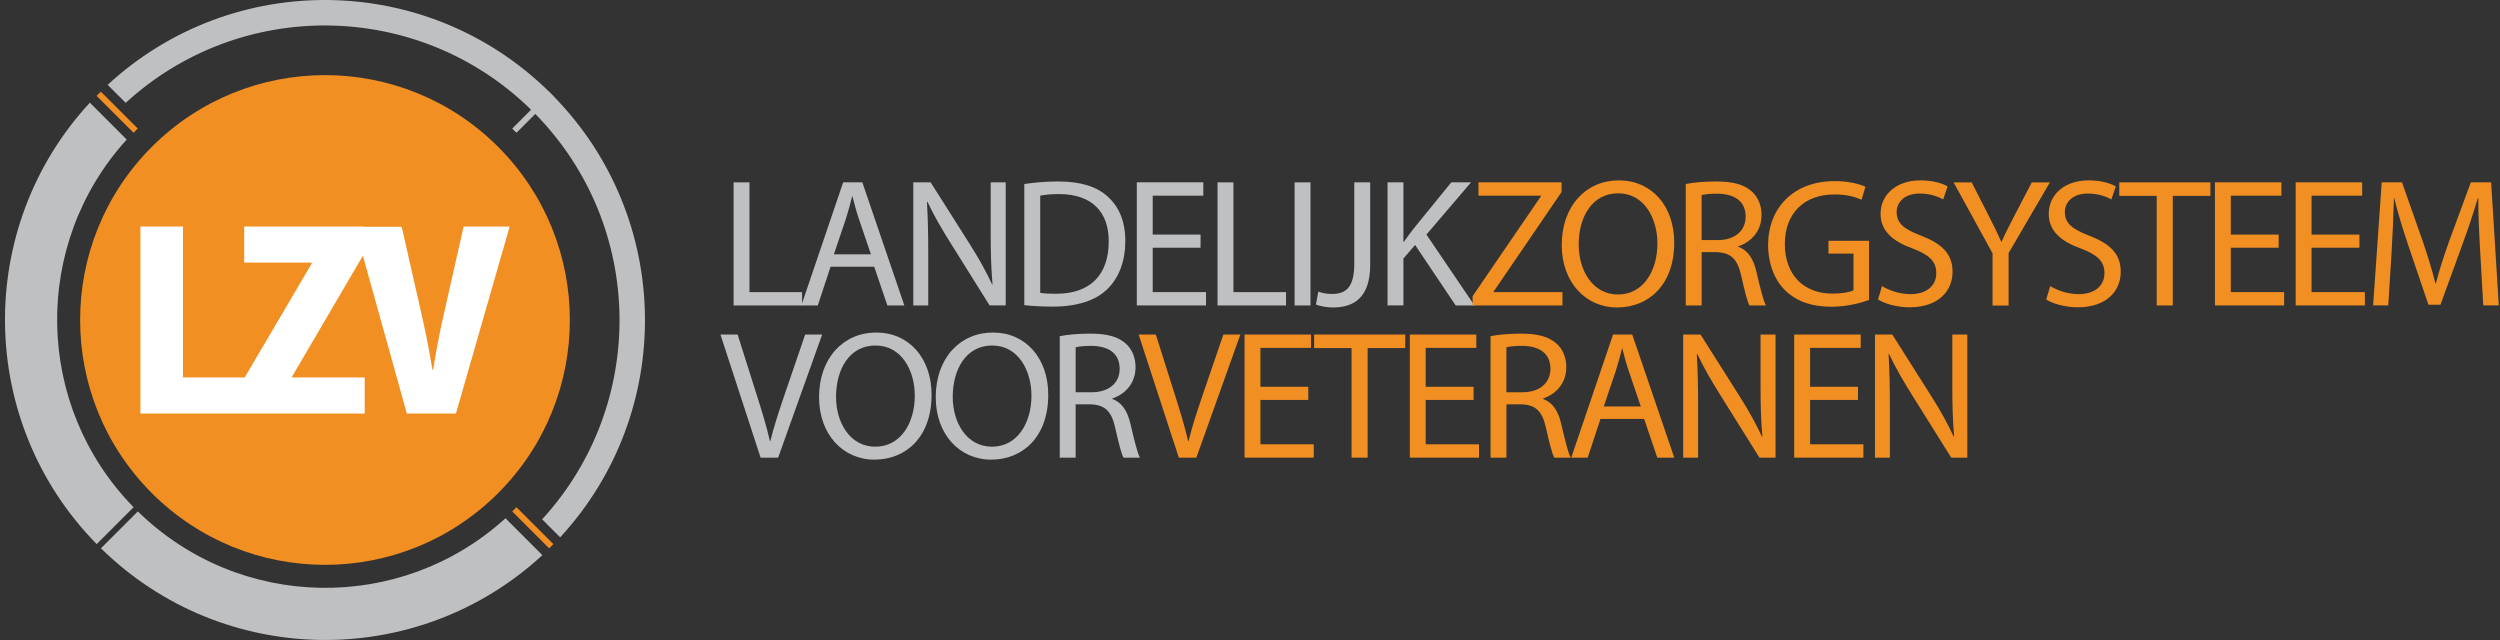
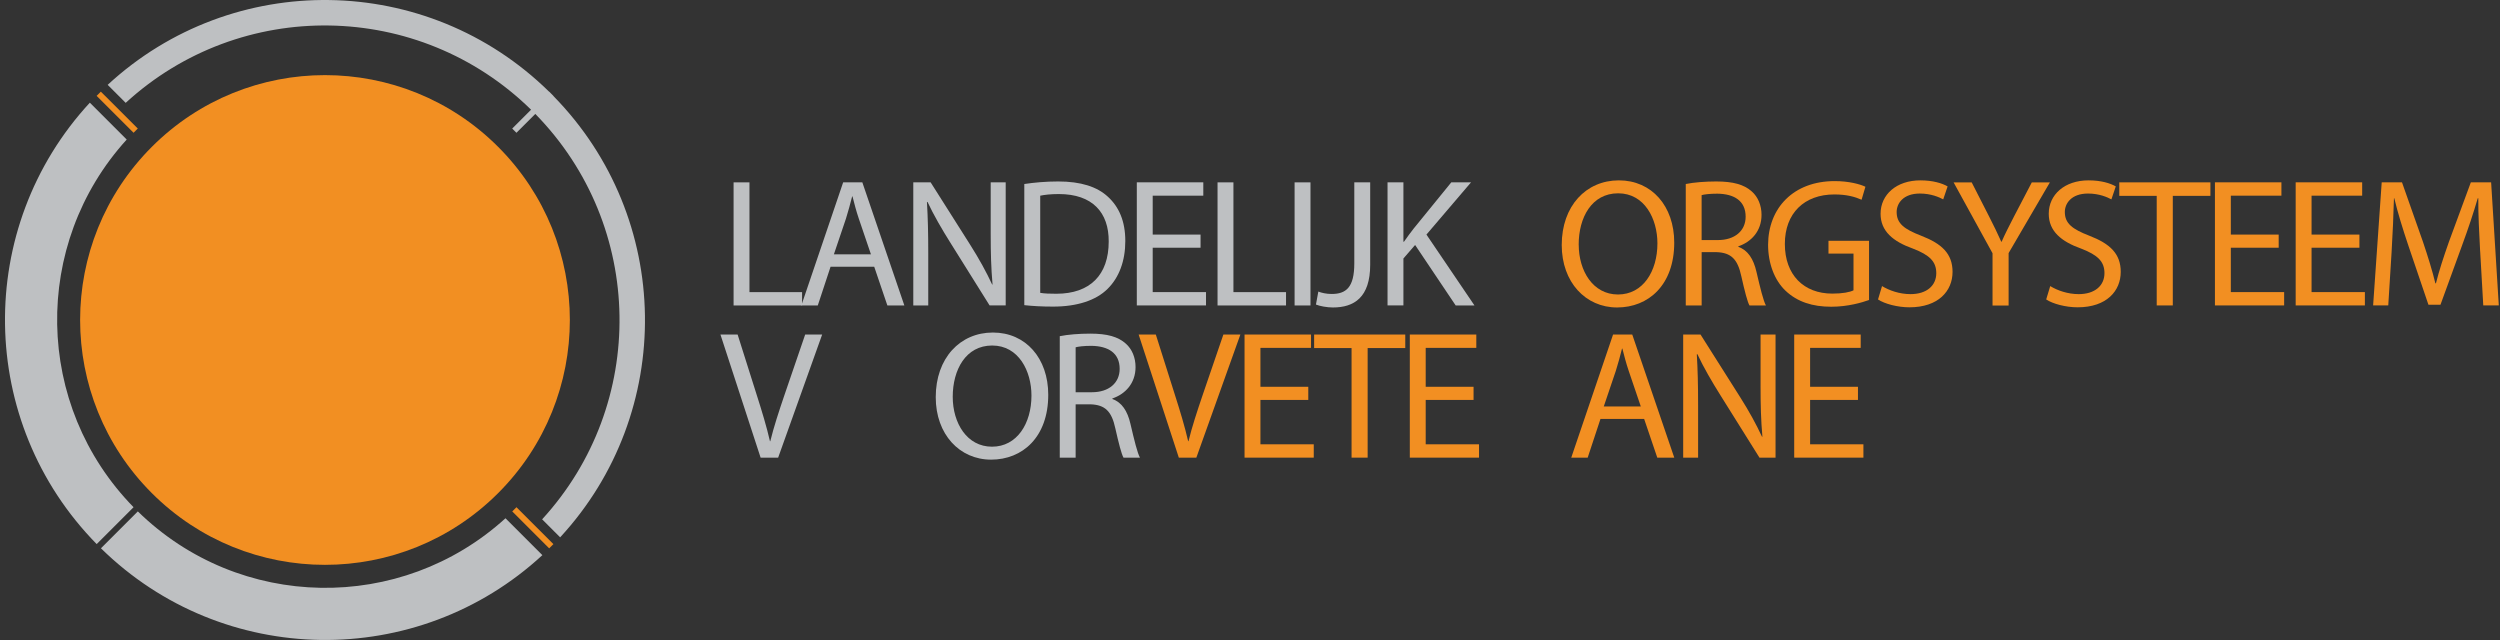
<svg xmlns="http://www.w3.org/2000/svg" width="250" height="64" viewBox="0 0 250 64" fill="none">
  <rect x="0" y="0" width="250" height="64" fill="#333333" stroke="none" />
  <g clip-path="url(#clip0_3448_10453)">
    <path d="M49.813 14.684C59.375 24.247 59.379 39.751 49.813 49.313C40.251 58.875 24.747 58.875 15.184 49.313C5.622 39.751 5.622 24.247 15.184 14.684C24.747 5.122 40.251 5.122 49.813 14.684Z" fill="#F28F22" />
    <path d="M13.366 50.731C3.4 40.552 3.167 24.408 12.671 13.955L8.984 10.267C-2.552 22.758 -2.326 42.192 9.668 54.409L13.356 50.721L13.366 50.731Z" fill="#BEC0C2" />
    <path d="M54.237 55.514L50.549 51.826C40.096 61.333 23.949 61.097 13.773 51.131L13.783 51.141L10.095 54.829C22.308 66.82 41.746 67.049 54.237 55.514Z" fill="#BEC0C2" />
    <path d="M55.332 9.591L55.339 9.585L54.916 9.162L54.909 9.168C42.696 -2.822 23.258 -3.052 10.767 8.484L12.569 10.286C24.062 -0.258 41.888 -0.026 53.107 10.97L51.221 12.856L51.644 13.279L53.53 11.393C64.529 22.616 64.755 40.435 54.212 51.932L56.014 53.734C67.549 41.243 67.323 21.808 55.329 9.591H55.332Z" fill="#BEC0C2" />
    <path d="M10.084 9.165L9.662 9.587L13.357 13.277L13.779 12.854L10.084 9.165Z" fill="#F28F22" />
    <path d="M51.647 50.721L51.225 51.143L54.917 54.836L55.34 54.413L51.647 50.721Z" fill="#F28F22" />
-     <path d="M46.364 22.651L44.597 30.466C44.113 32.568 43.654 34.748 43.315 36.973H43.244C42.883 34.726 42.421 32.572 41.937 30.466L40.17 22.677H36.395V22.654H24.42V26.258H31.17V26.355L24.469 37.748H18.297V22.654H14.041V41.352H36.469V37.748H29.213V37.651L36.288 25.573L40.684 41.352H45.595L50.966 22.654H46.37L46.364 22.651Z" fill="white" />
    <path d="M73.358 18.236H74.947V29.213H80.208V30.547H73.358V18.236Z" fill="#BEC0C2" />
    <path d="M83.056 26.675L81.778 30.547H80.134L84.316 18.236H86.234L90.436 30.547H88.737L87.422 26.675H83.056ZM87.093 25.431L85.889 21.889C85.614 21.085 85.433 20.355 85.249 19.641H85.214C85.029 20.371 84.829 21.12 84.594 21.869L83.389 25.431H87.096H87.093Z" fill="#BEC0C2" />
    <path d="M91.329 30.547V18.236H93.064L97.01 24.462C97.924 25.906 98.634 27.201 99.219 28.46L99.254 28.441C99.109 26.797 99.07 25.299 99.07 23.384V18.233H100.569V30.543H98.96L95.053 24.298C94.194 22.928 93.374 21.52 92.75 20.19L92.695 20.209C92.786 21.763 92.825 23.242 92.825 25.286V30.547H91.326H91.329Z" fill="#BEC0C2" />
    <path d="M102.433 18.401C103.402 18.256 104.551 18.146 105.811 18.146C108.094 18.146 109.718 18.676 110.797 19.68C111.892 20.684 112.531 22.108 112.531 24.101C112.531 26.093 111.911 27.753 110.758 28.887C109.609 30.037 107.71 30.66 105.317 30.66C104.183 30.66 103.234 30.605 102.43 30.515V18.408L102.433 18.401ZM104.022 29.284C104.422 29.358 105.007 29.375 105.63 29.375C109.027 29.375 110.871 27.476 110.871 24.153C110.891 21.249 109.247 19.405 105.885 19.405C105.065 19.405 104.442 19.48 104.022 19.57V29.287V29.284Z" fill="#BEC0C2" />
    <path d="M120.055 24.772H115.27V29.21H120.601V30.543H113.681V18.233H120.33V19.567H115.27V23.458H120.055V24.772Z" fill="#BEC0C2" />
    <path d="M121.754 18.236H123.343V29.213H128.603V30.547H121.754V18.236Z" fill="#BEC0C2" />
    <path d="M131.048 18.236V30.547H129.459V18.236H131.048Z" fill="#BEC0C2" />
    <path d="M135.43 18.236H137.019V26.474C137.019 29.743 135.411 30.747 133.292 30.747C132.708 30.747 131.994 30.618 131.594 30.456L131.833 29.158C132.162 29.287 132.637 29.397 133.166 29.397C134.591 29.397 135.43 28.758 135.43 26.349V18.24V18.236Z" fill="#BEC0C2" />
    <path d="M138.753 18.236H140.342V24.172H140.397C140.726 23.697 141.055 23.258 141.366 22.858L145.128 18.236H147.101L142.644 23.458L147.446 30.544H145.567L141.511 24.498L140.342 25.848V30.54H138.753V18.23V18.236Z" fill="#BEC0C2" />
-     <path d="M147.263 29.613L154.093 19.625V19.57H147.847V18.236H156.156V19.205L149.362 29.158V29.213H156.247V30.547H147.263V29.617V29.613Z" fill="#F28F22" />
    <path d="M167.424 24.262C167.424 28.499 164.85 30.747 161.708 30.747C158.566 30.747 156.173 28.228 156.173 24.501C156.173 20.594 158.601 18.036 161.889 18.036C165.176 18.036 167.424 20.61 167.424 24.262ZM157.872 24.463C157.872 27.091 159.296 29.449 161.798 29.449C164.301 29.449 165.742 27.13 165.742 24.337C165.742 21.889 164.463 19.331 161.815 19.331C159.166 19.331 157.868 21.76 157.868 24.463H157.872Z" fill="#F28F22" />
    <path d="M168.573 18.401C169.377 18.236 170.527 18.146 171.622 18.146C173.32 18.146 174.415 18.456 175.184 19.15C175.804 19.699 176.153 20.539 176.153 21.488C176.153 23.113 175.129 24.191 173.834 24.631V24.686C174.783 25.015 175.349 25.89 175.642 27.169C176.043 28.887 176.337 30.072 176.592 30.547H174.948C174.748 30.201 174.473 29.142 174.128 27.608C173.763 25.909 173.104 25.27 171.664 25.215H170.165V30.547H168.576V18.401H168.573ZM170.162 24.007H171.786C173.485 24.007 174.564 23.077 174.564 21.669C174.564 20.08 173.414 19.386 171.732 19.367C170.963 19.367 170.417 19.441 170.162 19.512V24.004V24.007Z" fill="#F28F22" />
    <path d="M186.91 29.998C186.196 30.253 184.792 30.673 183.129 30.673C181.265 30.673 179.731 30.198 178.527 29.048C177.467 28.025 176.809 26.381 176.809 24.466C176.828 20.794 179.347 18.11 183.474 18.11C184.898 18.11 186.012 18.42 186.542 18.675L186.158 19.974C185.499 19.683 184.679 19.444 183.435 19.444C180.442 19.444 178.485 21.307 178.485 24.395C178.485 27.482 180.364 29.361 183.232 29.361C184.272 29.361 184.985 29.216 185.35 29.032V25.36H182.848V24.081H186.904V29.998H186.91Z" fill="#F28F22" />
    <path d="M188.205 28.609C188.919 29.048 189.959 29.413 191.054 29.413C192.678 29.413 193.628 28.554 193.628 27.314C193.628 26.165 192.969 25.506 191.309 24.866C189.3 24.153 188.057 23.113 188.057 21.378C188.057 19.46 189.646 18.036 192.039 18.036C193.298 18.036 194.212 18.327 194.761 18.64L194.322 19.938C193.921 19.719 193.098 19.354 191.984 19.354C190.305 19.354 189.665 20.358 189.665 21.198C189.665 22.347 190.414 22.916 192.113 23.571C194.196 24.375 195.255 25.38 195.255 27.188C195.255 29.087 193.85 30.731 190.944 30.731C189.756 30.731 188.461 30.385 187.802 29.946L188.202 28.612L188.205 28.609Z" fill="#F28F22" />
    <path d="M199.253 30.547V25.325L195.361 18.24H197.17L198.904 21.637C199.379 22.567 199.744 23.316 200.128 24.175H200.163C200.509 23.371 200.932 22.567 201.407 21.637L203.18 18.24H204.988L200.861 25.309V30.55H199.253V30.547Z" fill="#F28F22" />
    <path d="M205.024 28.609C205.737 29.048 206.777 29.413 207.872 29.413C209.496 29.413 210.446 28.554 210.446 27.314C210.446 26.165 209.787 25.506 208.127 24.866C206.119 24.153 204.875 23.113 204.875 21.378C204.875 19.46 206.464 18.036 208.857 18.036C210.117 18.036 211.03 18.327 211.579 18.64L211.14 19.938C210.74 19.719 209.916 19.354 208.802 19.354C207.123 19.354 206.483 20.358 206.483 21.198C206.483 22.347 207.233 22.916 208.931 23.571C211.014 24.375 212.074 25.38 212.074 27.188C212.074 29.087 210.669 30.731 207.762 30.731C206.574 30.731 205.279 30.385 204.62 29.946L205.021 28.612L205.024 28.609Z" fill="#F28F22" />
    <path d="M215.671 19.586H211.928V18.236H221.041V19.586H217.279V30.544H215.671V19.586Z" fill="#F28F22" />
    <path d="M227.868 24.772H223.082V29.21H228.414V30.543H221.493V18.233H228.142V19.567H223.082V23.458H227.868V24.772Z" fill="#F28F22" />
    <path d="M235.942 24.772H231.156V29.21H236.488V30.543H229.567V18.233H236.217V19.567H231.156V23.458H235.942V24.772Z" fill="#F28F22" />
    <path d="M248.014 25.141C247.923 23.422 247.813 21.359 247.83 19.825H247.775C247.355 21.268 246.845 22.802 246.221 24.501L244.048 30.472H242.843L240.854 24.611C240.27 22.877 239.776 21.288 239.43 19.825H239.394C239.359 21.359 239.265 23.422 239.156 25.267L238.826 30.543H237.312L238.171 18.233H240.199L242.298 24.188C242.808 25.703 243.228 27.056 243.538 28.334H243.593C243.903 27.091 244.342 25.741 244.891 24.188L247.084 18.233H249.112L249.88 30.543H248.327L248.017 25.137L248.014 25.141Z" fill="#F28F22" />
    <path d="M76.061 45.764L72.044 33.453H73.762L75.68 39.518C76.21 41.181 76.665 42.676 76.995 44.12H77.03C77.376 42.696 77.889 41.142 78.435 39.534L80.518 33.453H82.216L77.815 45.764H76.061Z" fill="#BEC0C2" />
-     <path d="M93.157 39.479C93.157 43.716 90.584 45.964 87.441 45.964C84.299 45.964 81.906 43.445 81.906 39.718C81.906 35.811 84.335 33.253 87.622 33.253C90.91 33.253 93.157 35.827 93.157 39.479ZM83.605 39.683C83.605 42.311 85.029 44.669 87.532 44.669C90.035 44.669 91.478 42.35 91.478 39.557C91.478 37.109 90.199 34.551 87.551 34.551C84.903 34.551 83.605 36.98 83.605 39.683Z" fill="#BEC0C2" />
    <path d="M104.825 39.479C104.825 43.716 102.252 45.964 99.109 45.964C95.967 45.964 93.574 43.445 93.574 39.718C93.574 35.811 96.003 33.253 99.29 33.253C102.578 33.253 104.825 35.827 104.825 39.479ZM95.273 39.683C95.273 42.311 96.697 44.669 99.2 44.669C101.703 44.669 103.146 42.35 103.146 39.557C103.146 37.109 101.867 34.551 99.219 34.551C96.571 34.551 95.273 36.98 95.273 39.683Z" fill="#BEC0C2" />
    <path d="M105.976 33.618C106.78 33.453 107.929 33.363 109.024 33.363C110.723 33.363 111.818 33.673 112.586 34.367C113.206 34.916 113.555 35.756 113.555 36.705C113.555 38.33 112.531 39.408 111.236 39.847V39.902C112.186 40.232 112.751 41.107 113.045 42.386C113.445 44.104 113.739 45.289 113.994 45.764H112.35C112.15 45.418 111.876 44.359 111.53 42.825C111.165 41.126 110.506 40.487 109.063 40.432H107.564V45.764H105.976V33.618ZM107.564 39.224H109.189C110.887 39.224 111.966 38.294 111.966 36.886C111.966 35.297 110.816 34.603 109.134 34.584C108.365 34.584 107.82 34.658 107.564 34.729V39.221V39.224Z" fill="#BEC0C2" />
    <path d="M117.882 45.764L113.864 33.453H115.582L117.501 39.518C118.03 41.181 118.486 42.676 118.815 44.12H118.85C119.196 42.696 119.709 41.142 120.255 39.534L122.338 33.453H124.037L119.635 45.764H117.882Z" fill="#F28F22" />
    <path d="M130.829 39.993H126.043V44.43H131.375V45.764H124.454V33.453H131.103V34.787H126.043V38.678H130.829V39.993Z" fill="#F28F22" />
    <path d="M135.156 34.806H131.413V33.453H140.526V34.806H136.764V45.764H135.156V34.806Z" fill="#F28F22" />
    <path d="M147.356 39.993H142.57V44.43H147.902V45.764H140.981V33.453H147.631V34.787H142.57V38.678H147.356V39.993Z" fill="#F28F22" />
-     <path d="M149.052 33.618C149.856 33.453 151.006 33.363 152.1 33.363C153.799 33.363 154.894 33.673 155.662 34.367C156.282 34.916 156.631 35.756 156.631 36.705C156.631 38.33 155.607 39.408 154.312 39.847V39.902C155.262 40.232 155.827 41.107 156.121 42.386C156.521 44.104 156.815 45.289 157.07 45.764H155.427C155.226 45.418 154.952 44.359 154.606 42.825C154.241 41.126 153.583 40.487 152.142 40.432H150.644V45.764H149.055V33.618H149.052ZM150.641 39.224H152.265C153.964 39.224 155.042 38.294 155.042 36.886C155.042 35.297 153.893 34.603 152.21 34.584C151.442 34.584 150.896 34.658 150.641 34.729V39.221V39.224Z" fill="#F28F22" />
    <path d="M160.048 41.892L158.769 45.764H157.125L161.307 33.453H163.225L167.427 45.764H165.728L164.414 41.892H160.048ZM164.081 40.648L162.877 37.106C162.602 36.301 162.421 35.572 162.237 34.858H162.202C162.021 35.588 161.817 36.337 161.582 37.086L160.377 40.648H164.084H164.081Z" fill="#F28F22" />
    <path d="M168.318 45.764V33.453H170.052L173.995 39.683C174.909 41.126 175.62 42.421 176.204 43.681L176.24 43.661C176.094 42.017 176.056 40.519 176.056 38.604V33.453H177.554V45.764H175.946L172.038 39.518C171.179 38.149 170.359 36.741 169.736 35.41L169.681 35.429C169.771 36.983 169.81 38.462 169.81 40.506V45.767H168.312L168.318 45.764Z" fill="#F28F22" />
    <path d="M185.796 39.993H181.01V44.43H186.341V45.764H179.421V33.453H186.07V34.787H181.01V38.678H185.796V39.993Z" fill="#F28F22" />
-     <path d="M187.495 45.764V33.453H189.229L193.172 39.683C194.086 41.126 194.796 42.421 195.381 43.681L195.416 43.661C195.271 42.017 195.232 40.519 195.232 38.604V33.453H196.731V45.764H195.123L191.215 39.518C190.356 38.149 189.536 36.741 188.912 35.41L188.858 35.429C188.948 36.983 188.987 38.462 188.987 40.506V45.767H187.488L187.495 45.764Z" fill="#F28F22" />
  </g>
  <defs>
    <clipPath id="clip0_3448_10453">
      <rect width="249.373" height="64" fill="white" transform="translate(0.5)" />
    </clipPath>
  </defs>
</svg>